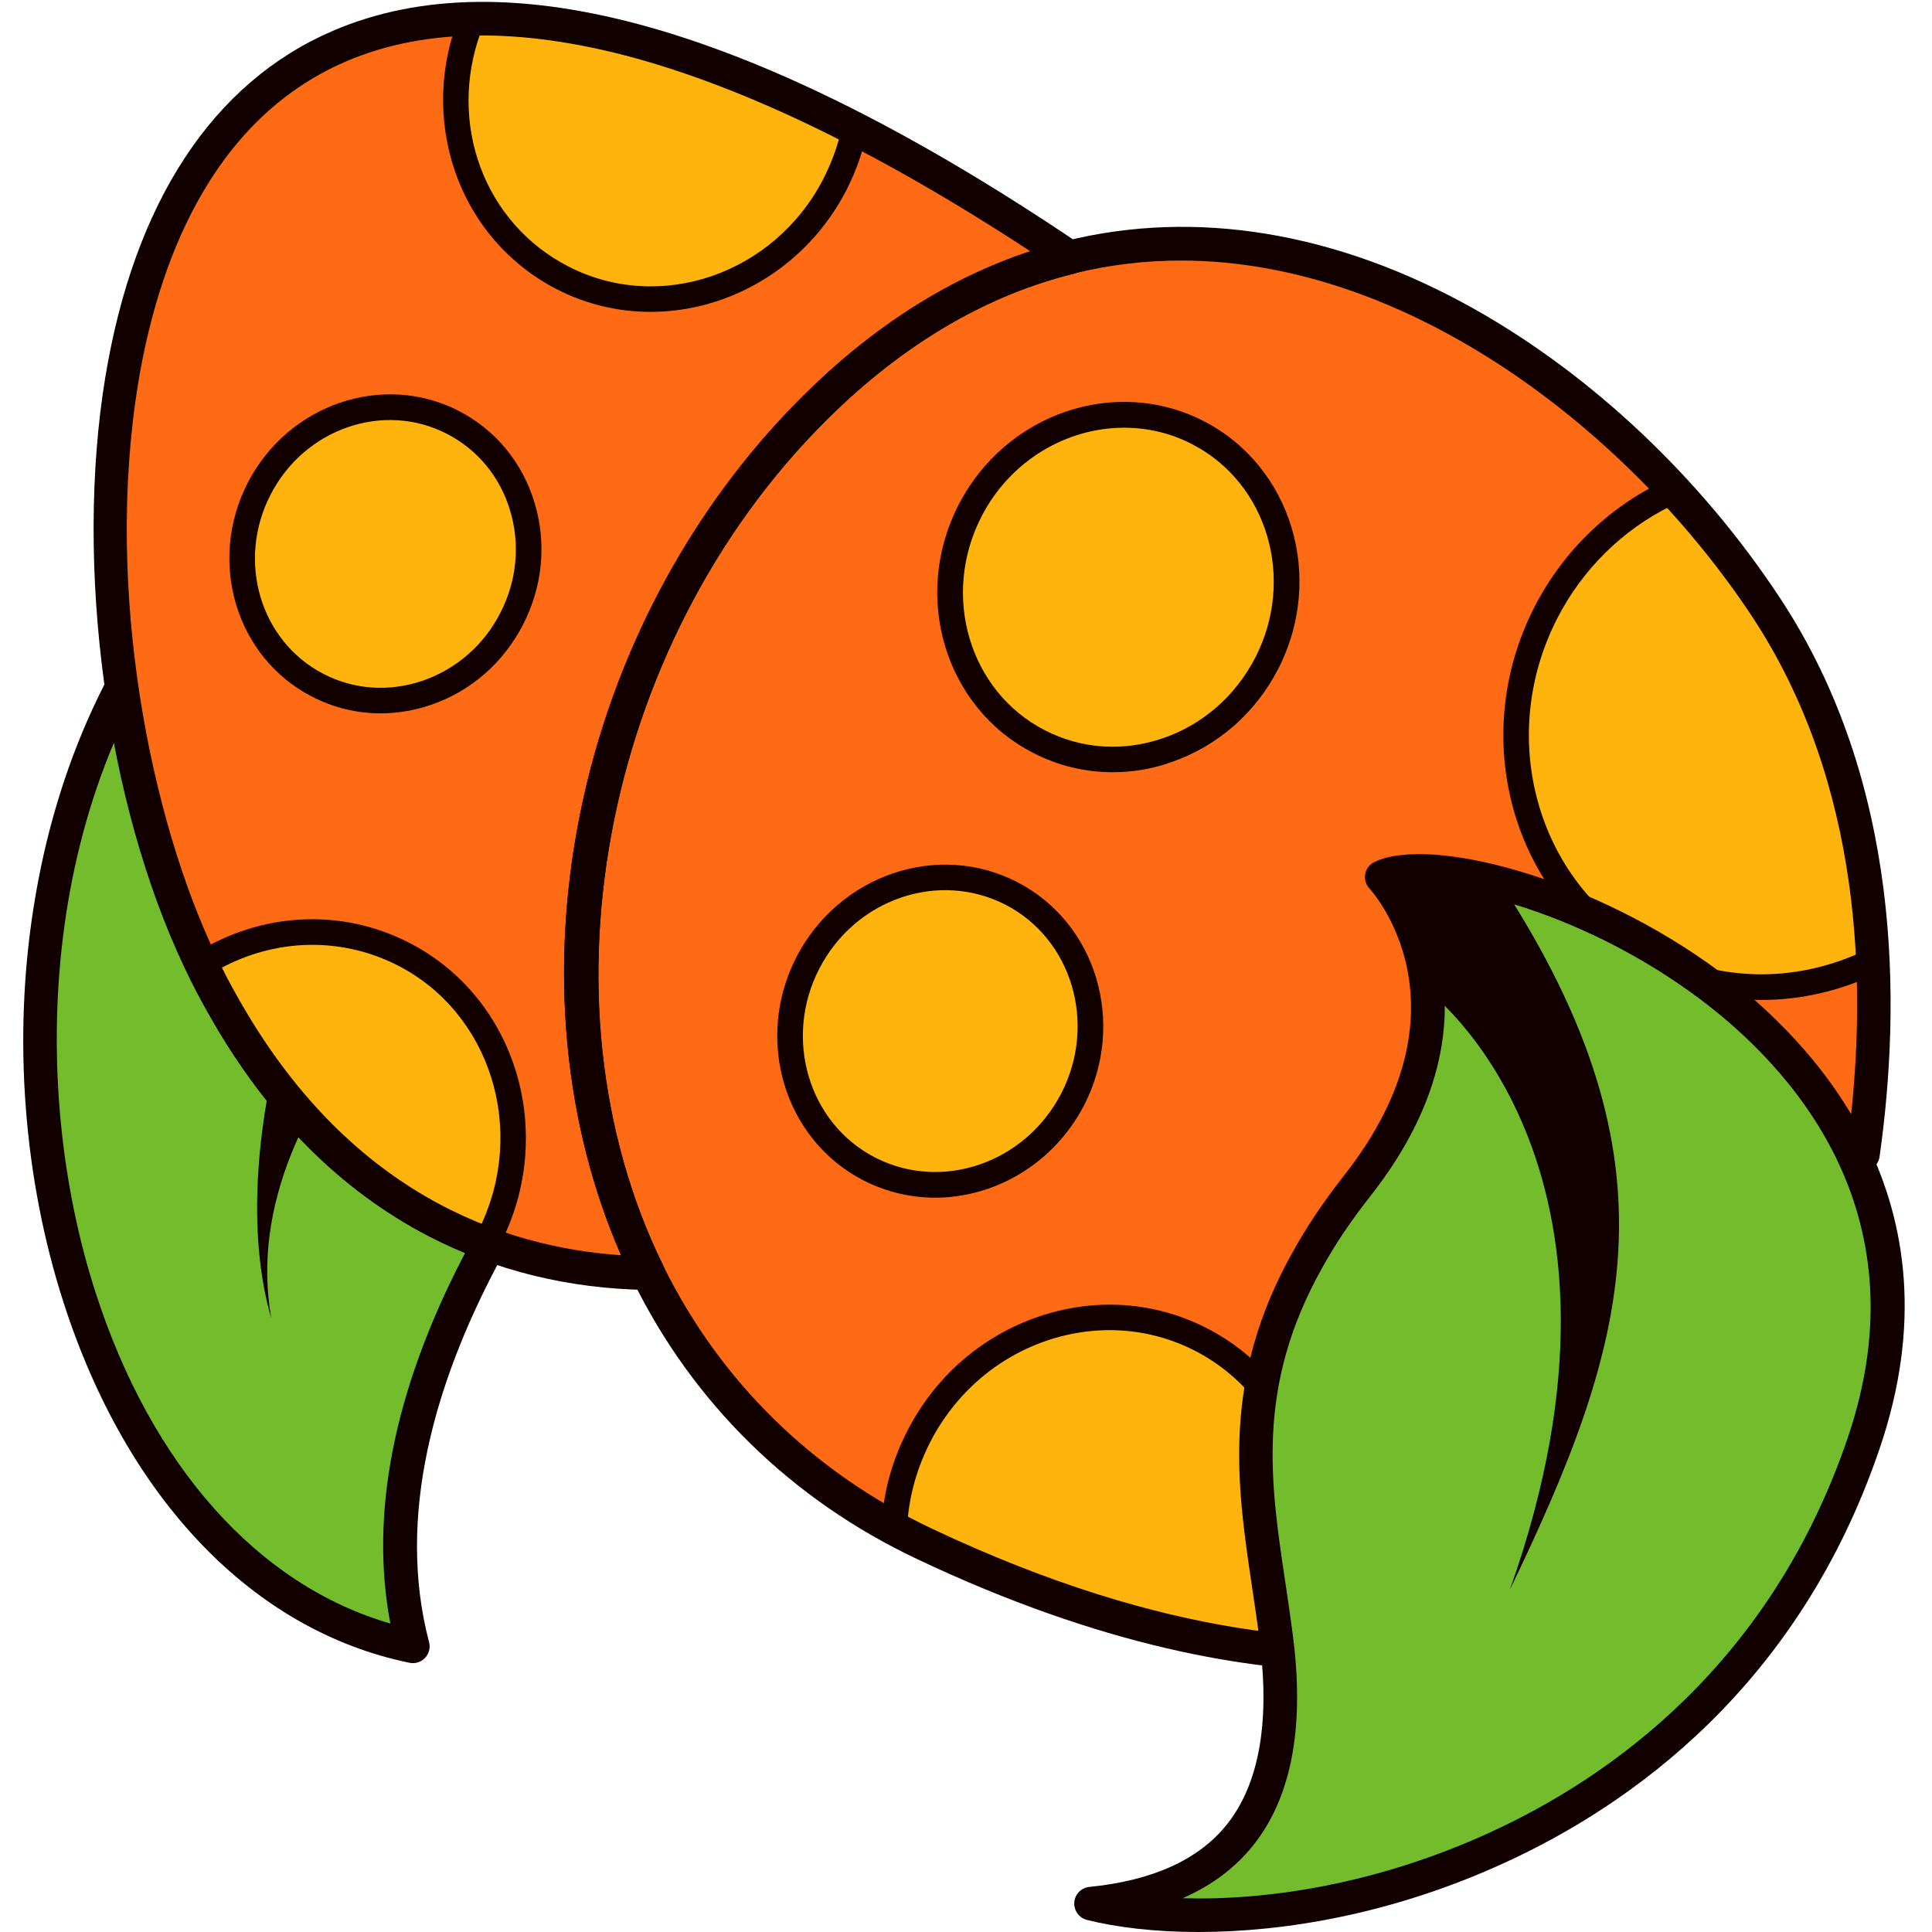
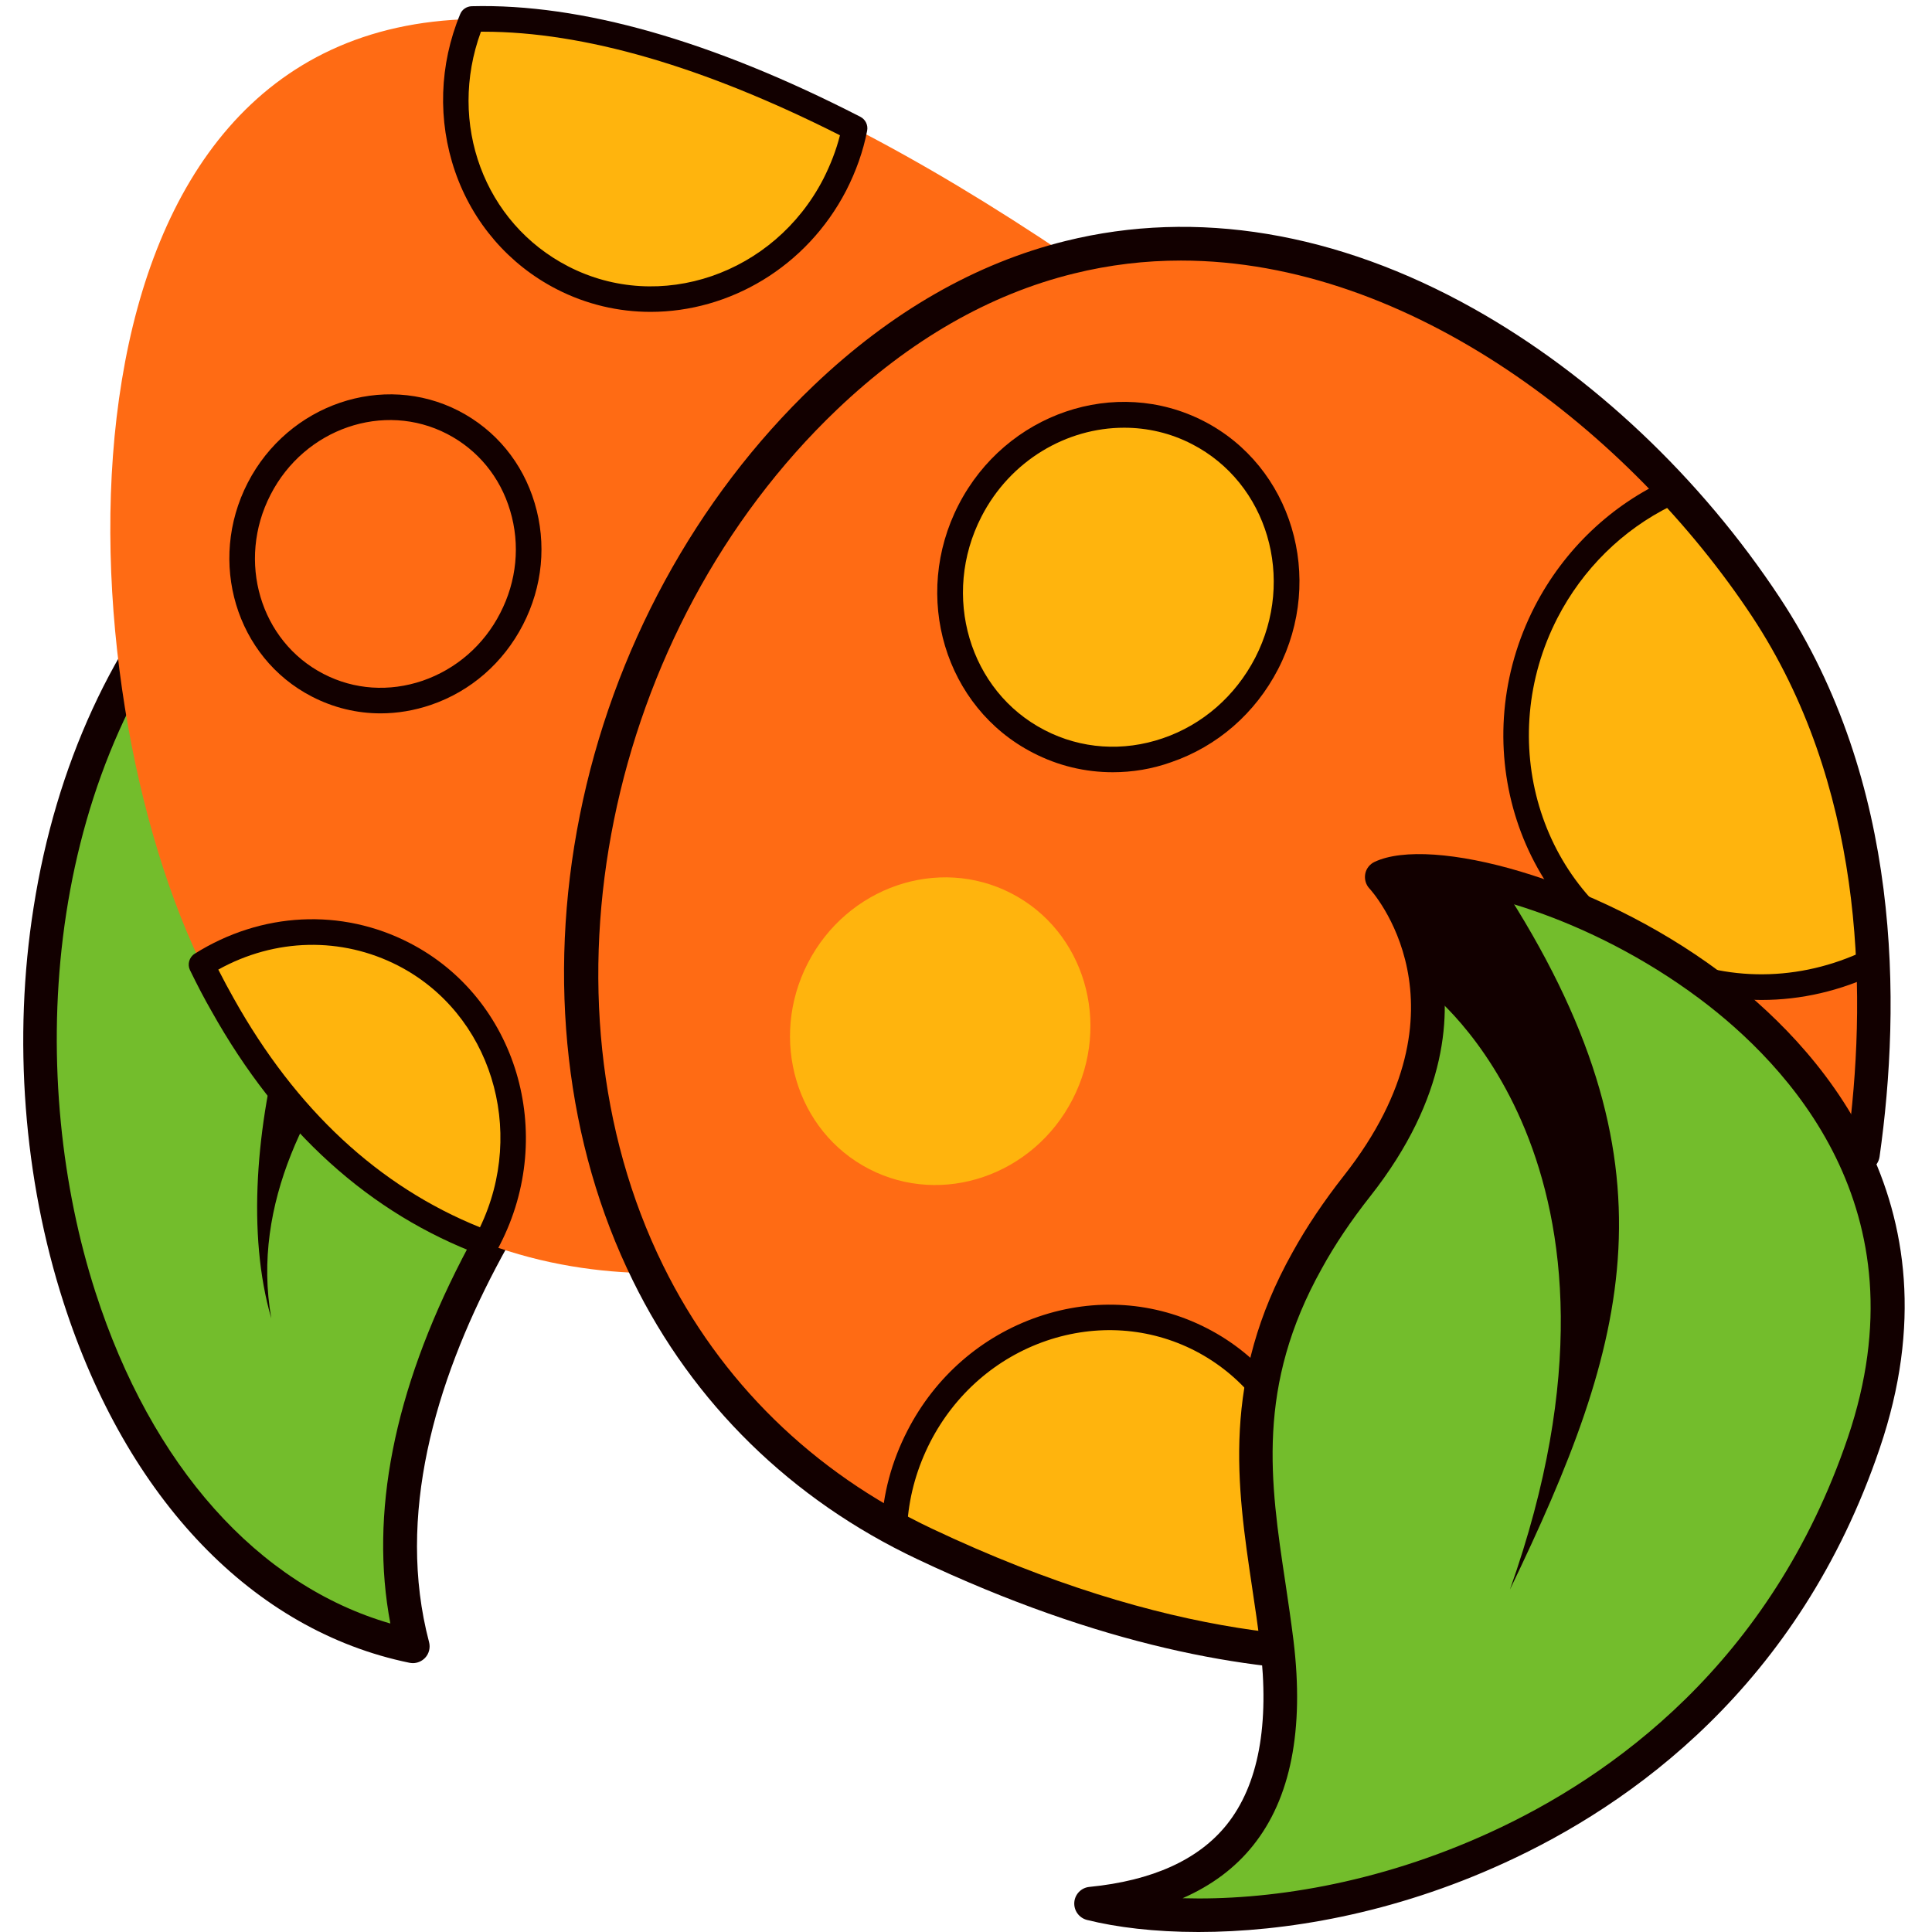
<svg xmlns="http://www.w3.org/2000/svg" version="1.1" id="Слой_1" x="0px" y="0px" viewBox="0 0 1024 1024" style="enable-background:new 0 0 1024 1024;" xml:space="preserve">
  <style type="text/css">
	.st0{fill:#73BD2C;}
	.st1{fill:#120000;}
	.st2{fill:#FF6B14;}
	.st3{fill:#FFB40D;}
</style>
  <g>
    <g>
      <path class="st0" d="M112.2,296C163,389.3,256,474.2,334.2,513.4c8.1,4.1,16.1,7.7,23.9,11c-59,64.1-175.2,211.6-139.3,348.2    C17.4,831.2-50.7,473,112.2,296z" />
      <path class="st1" d="M218.8,881.5c-0.6,0-1.2-0.1-1.8-0.2c-82.8-17-149.7-86.6-183.3-190.9C12.5,624.7,6.8,550.4,17.8,481    C29.6,405.6,60,339.5,105.7,290c1.9-2.1,4.8-3.2,7.6-2.8c2.9,0.4,5.4,2.1,6.7,4.6c54,99.2,148.5,178.8,218.1,213.6    c7.4,3.8,15,7.2,23.3,10.7c2.7,1.1,4.7,3.5,5.3,6.3c0.6,2.8-0.2,5.8-2.1,8c-53,57.6-172.4,206-137.2,339.9c0.8,3,0,6.2-2.1,8.4    C223.6,880.5,221.2,881.5,218.8,881.5z M110.6,311.3c-90.2,106.5-95.7,263-60,373.6c29.7,92.2,86.2,155.3,156.3,175.6    c-11-58,1.8-123,38-193.3c29.2-56.6,68.1-105.9,98.2-139.6c-4.5-2-8.8-4.1-13-6.3C247.1,479.7,160.3,396.4,110.6,311.3z" />
      <path class="st1" d="M268.9,472.5c0,0-146.7,104.2-125.1,226.3c-26-89.4,20-231.8,69.1-273.8C233.2,443.5,268.9,472.5,268.9,472.5    z" />
    </g>
    <path class="st2" d="M437.4,210.7c41.8-39.9,85.6-63.5,129.5-74.3c118.8-29.4,238.3,34.7,320.3,123.6   c18.3,19.7,34.6,40.6,48.7,61.9c39.4,59.7,53.8,127.4,56.5,187.6c1.8,38.4-1.1,73.9-5.1,102.4c-101.8-38-211.3-32.6-238.5-8.5   c0,0,103.5,60.8,43.3,210c-8.5,21-14.7,40.7-18.9,59.2c-25.9,4.6-58.9,6.3-99.2,1.8c-50.1-5.6-111.6-21.7-184.1-56   c-5.6-2.6-11-5.4-16.1-8.3c-60.3-32.6-103.4-80-130.6-135.3C272.2,530,310.3,332,437.4,210.7z" />
    <path class="st2" d="M250.2,10.1C303.9,8.7,370.8,25.8,452.9,68c35.2,18.1,73,40.7,114.1,68.4c-43.9,10.8-87.7,34.4-129.5,74.3   C310.3,332,272.2,530,343.4,674.8c-25-0.4-54.8-4.2-85.7-15.7c-48.3-18-99.6-55-139.7-126.5c-3.9-6.7-7.6-13.8-11.2-21.3   c-0.3-0.6-0.7-1.4-0.9-2c-37.6-79-58.6-203.1-41.3-307.9C81.7,97.4,136.5,12.5,250.2,10.1z" />
    <path class="st3" d="M487,761.3c28.8-55.9,95.8-78.9,149.6-51.2c53.8,27.7,74,95.6,45.2,151.5c-2.3,4.5-4.8,8.7-7.6,12.7   c-50.1-5.6-111.6-21.7-184.1-56c-5.6-2.6-11-5.4-16.1-8.3C474.7,793.6,478.9,777,487,761.3z" />
    <ellipse transform="matrix(0.458 -0.889 0.889 0.458 -215.721 739.243)" class="st3" cx="498.3" cy="546.5" rx="82.2" ry="78.9" />
    <path class="st3" d="M819.5,324.4c15.4-29.8,39.8-52,67.7-64.5c18.3,19.7,34.6,40.6,48.7,61.9c39.4,59.7,53.8,127.4,56.5,187.6   c-36.5,17.7-79.9,18.9-117.8-0.6C809.1,475.1,784.4,392.5,819.5,324.4z" />
-     <path class="st3" d="M106.9,511.2c31.8-20,72.3-23.4,107.2-5.5c53.5,27.6,73.6,95.1,44.9,150.8l-1.3,2.5   c-48.3-18-99.6-55-139.7-126.5C114.2,525.8,110.5,518.7,106.9,511.2z" />
-     <ellipse transform="matrix(0.458 -0.889 0.889 0.458 -150.238 340.686)" class="st3" cx="204.2" cy="293.5" rx="78.3" ry="75.3" />
+     <path class="st3" d="M106.9,511.2c31.8-20,72.3-23.4,107.2-5.5c53.5,27.6,73.6,95.1,44.9,150.8c-48.3-18-99.6-55-139.7-126.5C114.2,525.8,110.5,518.7,106.9,511.2z" />
    <path class="st3" d="M250.2,10.1C303.9,8.7,370.8,25.8,452.9,68c-2,10.1-5.5,20.2-10.5,29.9c-27.8,54-92.4,76.1-144.3,49.3   C249,121.9,228.7,62.1,250.2,10.1z" />
    <ellipse transform="matrix(0.458 -0.889 0.889 0.458 44.737 695.695)" class="st3" cx="592.8" cy="311.2" rx="92" ry="88.4" />
    <path class="st1" d="M674.1,881.1c-0.3,0-0.5,0-0.8,0c-57.9-6.5-120.6-25.6-186.2-56.6c-5.7-2.6-11.3-5.5-16.5-8.5   c-2.2-1.3-3.5-3.6-3.4-6.2c0.7-17.9,5.4-35.3,13.8-51.6l0,0c14.7-28.6,39.3-50,69.3-60.3c30-10.3,61.8-8.1,89.4,6.1   c27.7,14.2,47.9,38.8,56.9,69.3c9,30.3,5.9,62.8-8.9,91.4c-2.6,5-5.3,9.5-8.1,13.5C678.4,880,676.3,881.1,674.1,881.1z M481,806.2   c3.8,2.1,7.8,4.1,11.9,5.9c62.8,29.7,122.6,48.1,177.9,54.9c1.7-2.6,3.3-5.5,4.9-8.6c13.1-25.5,15.9-54.4,7.9-81.3   c-8-26.8-25.8-48.5-50.1-61.1c-24.3-12.5-52.3-14.4-78.8-5.4c-26.6,9.1-48.5,28.2-61.6,53.6l0,0C486.2,777.7,482.2,791.7,481,806.2   z M487,761.3L487,761.3L487,761.3z" />
-     <path class="st1" d="M495.6,634.8c-12.9,0-25.9-3-38-9.2c-42-21.6-57.9-74.7-35.5-118.3l0,0c22.5-43.6,74.9-61.5,117-39.8   c42,21.6,57.9,74.7,35.5,118.3C558.5,616.8,527.4,634.8,495.6,634.8z M434.2,513.5c-19,36.9-5.7,81.8,29.6,100   c35.4,18.2,79.6,3,98.7-34c19-36.9,5.7-81.8-29.6-100C497.4,461.3,453.2,476.5,434.2,513.5L434.2,513.5z" />
    <path class="st1" d="M933.7,530c-21.4,0-42.6-5-62.2-15.1c-68.7-35.4-94.8-122.2-58-193.6l0,0c15.5-30,40.7-54,71-67.5   c2.6-1.2,5.8-0.6,7.7,1.6c18,19.4,34.6,40.5,49.4,62.8c34.9,52.9,54.3,117.2,57.6,191c0.1,2.7-1.4,5.2-3.8,6.4   C975.6,525.2,954.6,530,933.7,530z M819.5,324.4l6,3.1c-33.3,64.7-9.9,143.3,52.2,175.3c33.5,17.3,72.5,18.1,107.7,2.4   c-3.8-69.5-22.4-129.9-55.2-179.6c-13.4-20.3-28.4-39.6-44.6-57.4c-25.6,12.6-46.8,33.5-60.1,59.3L819.5,324.4z" />
    <path class="st1" d="M257.7,665.8c-0.8,0-1.6-0.1-2.4-0.4c-59.3-22.1-107.5-65.7-143.2-129.5c-3.8-6.6-7.5-13.7-11.4-21.7   c-1.5-3.1-0.4-6.9,2.5-8.7c35.3-22.2,77.9-24.3,113.9-5.7c56.7,29.2,78.2,101,47.9,159.9l-1.3,2.5   C262.5,664.5,260.2,665.8,257.7,665.8z M115.7,513.9c2.8,5.5,5.5,10.5,8.2,15.3c33,59,76.9,99.7,130.5,121.3   c24.8-51.7,5.7-113.4-43.4-138.7C181,496.4,145.8,497.2,115.7,513.9z" />
    <path class="st1" d="M201.7,378.1c-12.6,0-25-3-36.4-8.9c-40.2-20.7-55.5-71.5-34-113.3l0,0c21.5-41.7,71.7-58.8,111.9-38.1   c19.5,10.1,33.8,27.4,40.2,48.9c6.4,21.4,4.2,44.2-6.2,64.4c-10.4,20.2-27.7,35.3-48.8,42.5C219.6,376.6,210.6,378.1,201.7,378.1z    M143.4,262.2c-18.1,35.1-5.5,77.7,28.1,95c16.2,8.4,34.9,9.6,52.5,3.6c17.7-6.1,32.4-18.8,41.1-35.8c8.8-17,10.7-36.3,5.3-54.3   c-5.3-17.9-17.2-32.3-33.4-40.7C203.4,212.6,161.4,227.1,143.4,262.2L143.4,262.2z" />
    <path class="st1" d="M344.8,165.3c-16.9,0-34-3.9-49.9-12.1c-25.2-13-44.3-35.1-53.7-62.3c-9.3-27-8.4-56.6,2.7-83.4   c1-2.5,3.4-4.1,6.1-4.2C307.9,1.8,377.3,21.5,456,61.9c2.7,1.4,4.2,4.4,3.6,7.4c-2.1,10.9-5.9,21.5-11.1,31.7   C427.4,141.7,386.5,165.3,344.8,165.3z M254.9,16.8c-17.8,48.5,1.6,101.4,46.3,124.4c48.5,25,109.1,4.2,135.2-46.4   c3.8-7.5,6.8-15.2,8.8-23.1c-72.1-36.4-135.6-54.9-189-54.9C255.7,16.8,255.3,16.8,254.9,16.8z" />
    <path class="st1" d="M589.8,409.3c-14.6,0-29-3.4-42.3-10.3c-46.7-24-64.4-83-39.4-131.5c25-48.5,83.2-68.3,129.9-44.3   c46.7,24,64.4,83,39.4,131.5c-12.1,23.4-32.2,40.9-56.7,49.3C610.6,407.6,600.2,409.3,589.8,409.3z M595.8,226.7   c-30.4,0-60.3,17.3-75.6,47.1c-21.5,41.8-6.5,92.6,33.5,113.2c19.3,10,41.6,11.5,62.6,4.3c21.1-7.2,38.5-22.4,49-42.7   c21.5-41.8,6.5-92.6-33.5-113.2C620.4,229.5,608.1,226.7,595.8,226.7z" />
    <path class="st1" d="M719.1,885.9c-57.4,0-135.3-13.3-232.9-59.5c-66.7-31.5-118.9-82.6-150.8-147.7   c-35.5-72.1-45.5-159.6-28.1-246.5c17.4-87.3,61.5-168.3,124-227.9l0,0c40.9-39,85.8-64.8,133.6-76.6c69-17.1,143.8-4.7,216.2,35.9   c62.7,35.2,120.3,89.6,162.3,153.3c64.5,97.7,64.3,215,52.8,296.2c-0.4,2.7-1.9,5-4.3,6.4c-2.3,1.4-5.1,1.6-7.7,0.7   C896.1,587.2,801,588,764.8,603.9c9.9,8.2,24.4,22.6,36.1,44.2c17.7,32.6,31.9,88.2-0.5,168.5c-8.1,19.9-14.3,39.4-18.5,57.8   c-0.8,3.5-3.6,6.2-7.2,6.8C759.1,884,740.6,885.9,719.1,885.9z M625.9,138.1c-18.9,0-37.8,2.2-56.8,6.9   c-44.7,11-86.9,35.3-125.5,72.1c0,0,0,0,0,0c-122.4,116.8-162,311.8-92.1,453.7c30.2,61.4,79.4,109.6,142.4,139.4   c125.4,59.3,216.4,62.8,272.2,54.4c4.3-17.6,10.3-36,17.9-54.7c23.8-58.9,24.4-110.2,1.8-152.6c-16.9-31.6-41.1-46.3-41.4-46.4   c-2.4-1.5-4.1-4-4.3-6.8c-0.3-2.8,0.8-5.6,3-7.5c30.4-26.9,138.7-30.7,237,3.1c9.5-77.5,7.1-184.2-51.5-273   C864.4,229.7,747.8,138.1,625.9,138.1z M437.4,210.7L437.4,210.7L437.4,210.7z" />
-     <path class="st1" d="M343.4,683.7c0,0-0.1,0-0.1,0c-41.7-0.6-80.8-10.2-116.2-28.5c-47.3-24.6-86.6-64.3-116.8-118.2   c-4.7-8.3-8.8-16.1-12.4-23.9c-41.6-87.4-58.5-213.3-42.1-313.1c15.3-92.8,56.9-156.2,120.5-183.6c92.8-40,226-2,395.7,112.7   c2.9,2,4.4,5.5,3.8,8.9c-0.6,3.5-3.2,6.2-6.6,7.1c-44.7,11-86.9,35.3-125.5,72.1c-122.4,116.8-162,311.8-92.1,453.7   c1.4,2.8,1.2,6.1-0.5,8.7C349.3,682.1,346.5,683.7,343.4,683.7z M255.5,18.8c-26.7,0-50.8,4.6-72.2,13.8   c-72.9,31.4-100,109.8-110,170.1C55,314.2,80.5,435.1,114,505.4c3.5,7.5,7.3,14.9,11.8,22.8C184.1,632.3,266,661,329.2,665.3   c-30.4-69.4-38.2-151.5-21.9-233.1c17.4-87.3,61.5-168.3,124-227.9c35.5-33.9,74-57.7,114.8-71.1C465.9,80.6,393.9,45.8,331.8,29.5   C304.5,22.4,279,18.8,255.5,18.8z" />
    <g>
      <path class="st0" d="M732.4,464.9c25.1-11.9,106.8,7.5,173.5,57.2c67.5,50.4,119.6,131.7,81.9,242.7    c-74.9,220.8-306.7,270-409.6,244.1c84.2-8.2,107.7-62.4,98.5-138.1c-7.9-65.2-27.1-125.7,16.1-202.7c7-12.7,15.8-25.9,26.5-39.5    C795.5,531.7,732.4,464.9,732.4,464.9z" />
      <path class="st1" d="M635.2,1024c-23.3,0-43.5-2.5-59.1-6.4c-4.2-1.1-7-5-6.7-9.3c0.3-4.3,3.7-7.8,8-8.2    c33.4-3.3,57.9-14.4,72.8-33c16.8-21,22.8-53,17.7-95.2c-1.2-10.1-2.7-20.3-4.2-30.2c-8.1-54.3-16.5-110.4,21.4-178    c7.4-13.4,16.6-27.1,27.3-40.7c70.6-89.8,14.1-151.4,13.5-152c-2-2.1-2.8-5-2.3-7.8c0.5-2.8,2.4-5.2,5-6.4    c29.6-14,115.9,8.4,182.7,58.1c50.9,38,129.7,121.3,85,252.7c-42.7,126-131.8,189.1-199,219.8C738.2,1014.5,680.8,1024,635.2,1024    z M626.8,1006.1c44.3,1.3,102.6-7.2,163-34.9c64-29.3,148.9-89.4,189.6-209.3c41-120.8-31.8-197.6-78.8-232.7    c-58.6-43.7-123.6-60.5-153-58.7c5.4,8.5,11.9,21.4,15.5,38c6.1,28.2,4.7,72.8-36.8,125.5c-10.1,12.8-18.8,25.7-25.7,38.3    c-34.9,62.4-27.4,113.1-19.3,166.7c1.5,10,3,20.3,4.3,30.7c5.7,47.1-1.5,83.6-21.5,108.5C654.6,990.1,642.1,999.4,626.8,1006.1z" />
      <path class="st1" d="M756.5,524.8c0,0,123.9,91.9,43.8,317.7c62.9-130.7,92-225.7-4.9-374.4c-63-3.2-63-3.2-63-3.2    S751.1,496.1,756.5,524.8z" />
    </g>
  </g>
</svg>